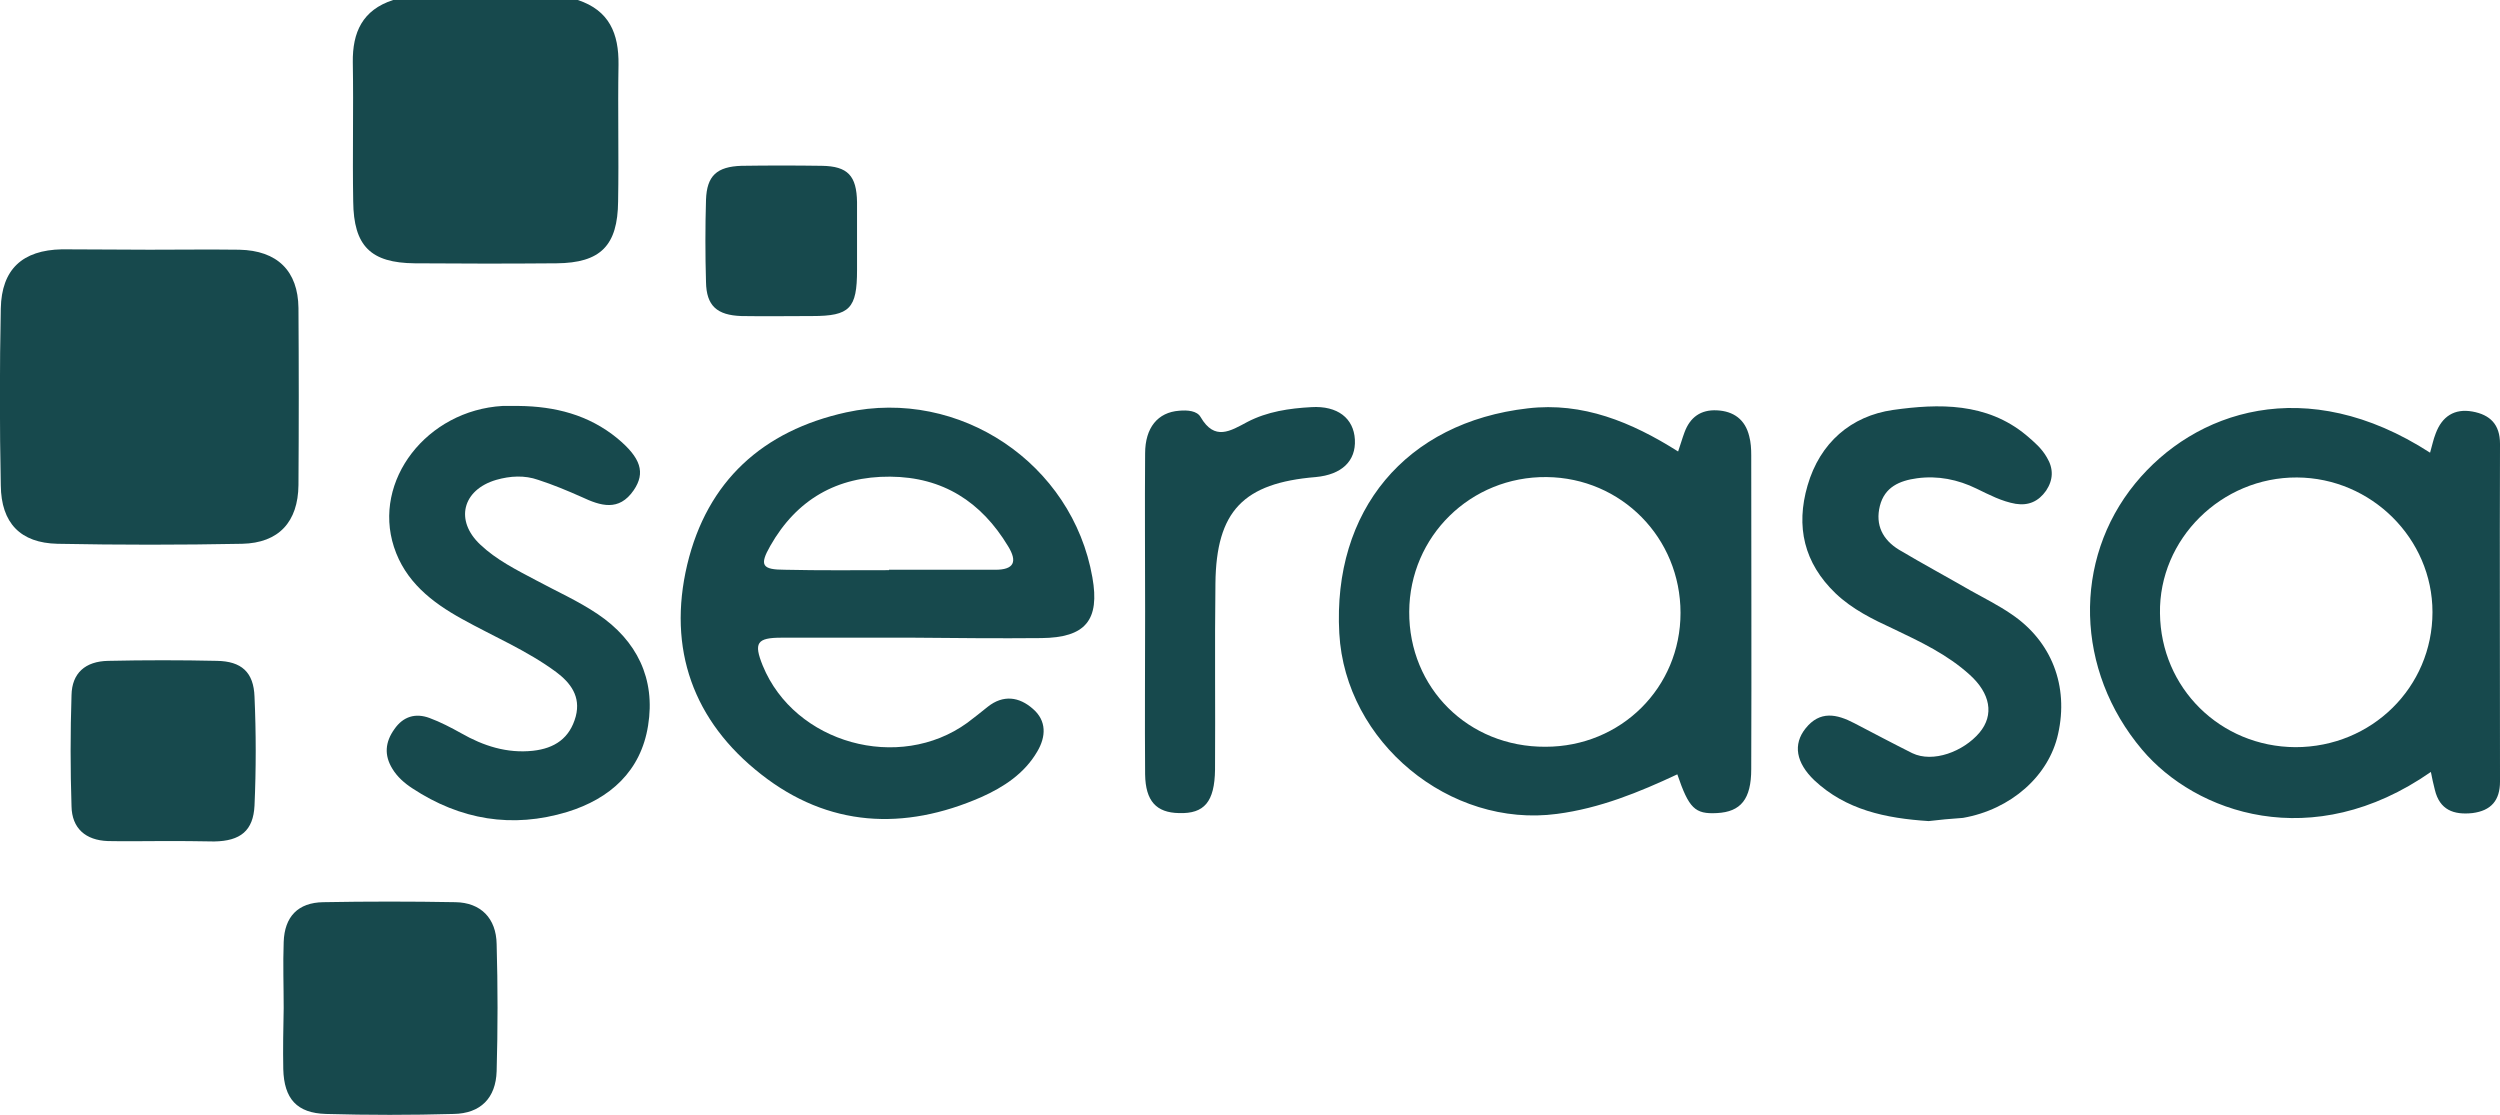
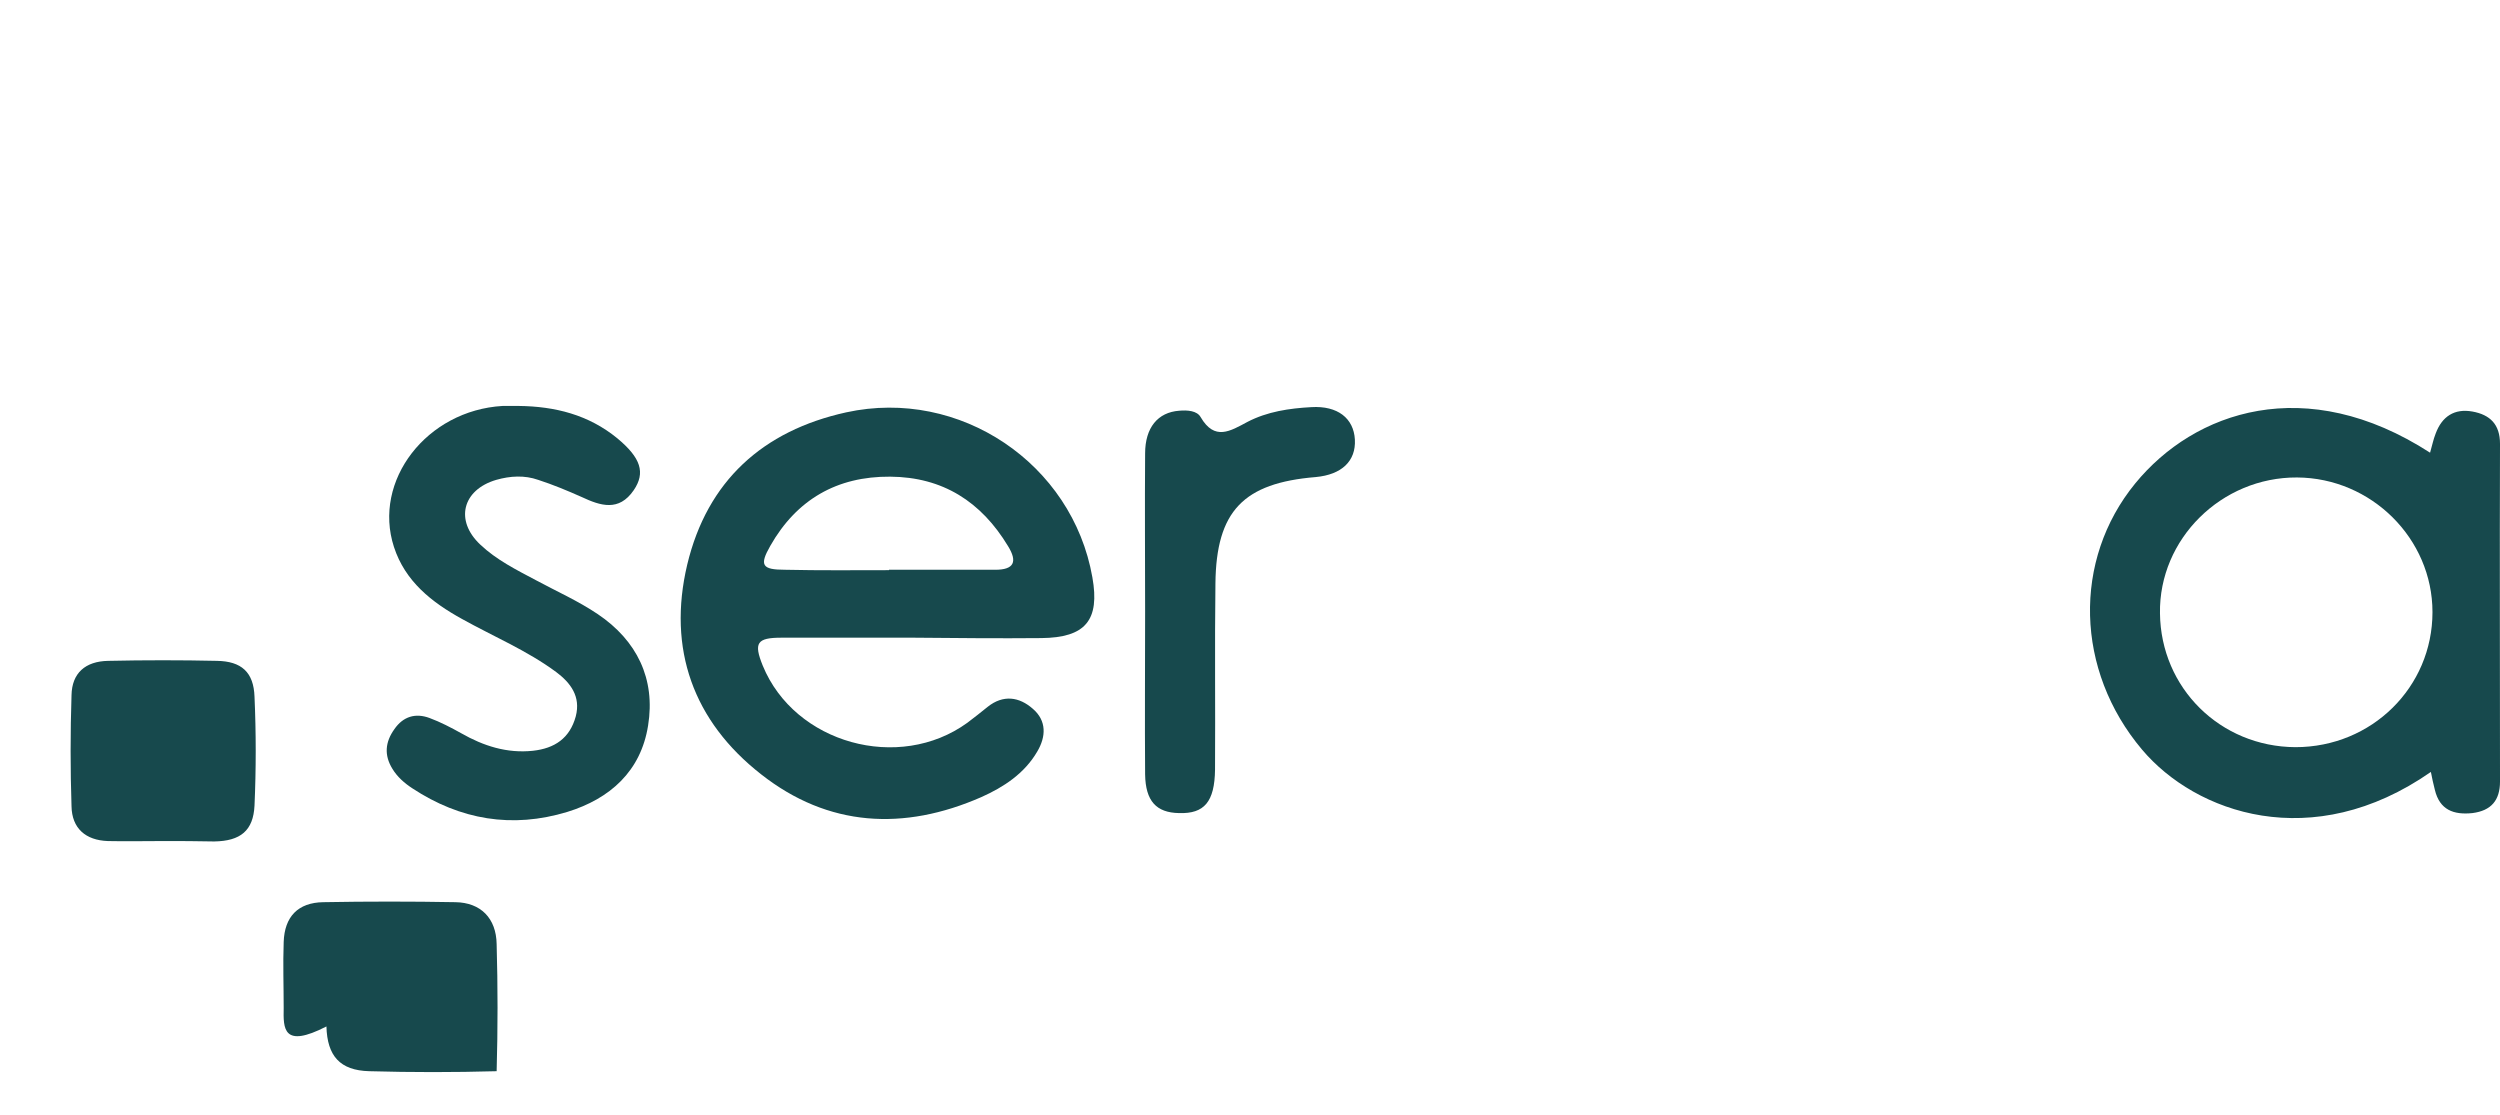
<svg xmlns="http://www.w3.org/2000/svg" id="Layer_1" x="0px" y="0px" viewBox="0 0 62.57 27.9" style="enable-background:new 0 0 62.57 27.9;" xml:space="preserve">
  <style type="text/css">	.st0{fill:#17494D;}</style>
  <g>
-     <path class="st0" d="M14.46,0c0.79,0.26,1.03,0.84,1.02,1.62c-0.02,1.14,0.01,2.28-0.01,3.42c-0.01,1.11-0.44,1.54-1.54,1.55  c-1.18,0.01-2.36,0.01-3.55,0c-1.1-0.01-1.53-0.43-1.54-1.55C8.82,3.88,8.85,2.72,8.83,1.56C8.82,0.81,9.07,0.25,9.84,0  C11.38,0,12.92,0,14.46,0z" />
-     <path class="st0" d="M41.98,19.38c-0.96,0.45-1.94,0.85-3.01,0.99c-2.68,0.36-5.3-1.79-5.45-4.52c-0.17-3.07,1.66-5.28,4.72-5.63  c1.37-0.16,2.59,0.34,3.76,1.08c0.06-0.17,0.1-0.32,0.16-0.48c0.14-0.38,0.41-0.57,0.81-0.55c0.42,0.02,0.71,0.23,0.81,0.65  c0.04,0.15,0.05,0.31,0.05,0.47c0,2.62,0.01,5.24,0,7.86c0,0.75-0.26,1.07-0.86,1.1C42.42,20.38,42.27,20.23,41.98,19.38z   M42.06,15.34c0-1.88-1.48-3.38-3.35-3.4c-1.9-0.02-3.43,1.48-3.44,3.37c-0.01,1.91,1.48,3.39,3.41,3.38  C40.57,18.69,42.06,17.21,42.06,15.34z" />
    <path class="st0" d="M22.87,15.96c-1.1,0-2.21,0-3.31,0c-0.62,0-0.7,0.13-0.47,0.7c0.8,1.95,3.41,2.67,5.12,1.43  c0.17-0.13,0.34-0.26,0.51-0.4c0.39-0.31,0.79-0.25,1.13,0.05c0.35,0.3,0.33,0.7,0.11,1.07c-0.32,0.55-0.84,0.89-1.4,1.14  c-1.94,0.85-3.83,0.75-5.51-0.57c-1.7-1.33-2.35-3.14-1.85-5.25c0.5-2.09,1.89-3.35,3.98-3.81c2.84-0.62,5.66,1.28,6.16,4.13  c0.19,1.07-0.17,1.51-1.28,1.52C25.01,15.98,23.94,15.97,22.87,15.96C22.87,15.97,22.87,15.97,22.87,15.96z M22.25,14.27  c0,0,0-0.01,0-0.01c0.89,0,1.77,0,2.66,0c0.47,0,0.56-0.2,0.32-0.59c-0.67-1.11-1.63-1.73-2.95-1.74c-1.33-0.01-2.34,0.57-3,1.73  c-0.28,0.49-0.21,0.6,0.37,0.6C20.52,14.28,21.39,14.27,22.25,14.27z" />
    <path class="st0" d="M60.84,19.32c-2.97,2.07-5.89,1.03-7.23-0.56c-1.67-1.98-1.74-4.74-0.17-6.66c1.48-1.81,4.27-2.78,7.38-0.77  c0.05-0.17,0.08-0.33,0.14-0.48c0.16-0.43,0.47-0.63,0.92-0.55c0.44,0.08,0.69,0.32,0.69,0.81c-0.01,2.82,0,5.63,0,8.45  c0,0.47-0.22,0.73-0.69,0.79c-0.47,0.05-0.82-0.08-0.94-0.58C60.9,19.62,60.87,19.47,60.84,19.32z M57.45,18.7  c1.91,0,3.43-1.5,3.43-3.38c0-1.84-1.53-3.36-3.39-3.37c-1.89-0.01-3.46,1.54-3.43,3.4C54.08,17.22,55.57,18.69,57.45,18.7z" />
-     <path class="st0" d="M3.74,6.25c0.75,0,1.5-0.01,2.25,0c0.95,0.02,1.47,0.53,1.48,1.46c0.01,1.48,0.01,2.95,0,4.43  c-0.01,0.92-0.49,1.45-1.41,1.47c-1.54,0.03-3.08,0.03-4.62,0c-0.93-0.02-1.41-0.52-1.42-1.46c-0.03-1.48-0.03-2.95,0-4.43  c0.02-0.98,0.54-1.46,1.53-1.48C2.28,6.24,3.01,6.25,3.74,6.25z" />
    <path class="st0" d="M12.98,10.16c0.91,0.01,1.75,0.22,2.47,0.81c0.59,0.49,0.71,0.86,0.41,1.3c-0.37,0.54-0.83,0.39-1.3,0.17  c-0.36-0.16-0.72-0.31-1.09-0.43c-0.34-0.12-0.7-0.1-1.05,0c-0.85,0.25-1.04,1.02-0.4,1.62c0.4,0.38,0.9,0.63,1.39,0.89  c0.52,0.28,1.06,0.52,1.55,0.85c0.98,0.66,1.45,1.62,1.26,2.79c-0.18,1.14-0.95,1.83-2.02,2.16c-1.38,0.42-2.68,0.2-3.88-0.59  c-0.2-0.13-0.38-0.29-0.5-0.49c-0.21-0.34-0.18-0.67,0.05-0.99c0.22-0.32,0.53-0.41,0.88-0.28c0.27,0.1,0.54,0.24,0.79,0.38  c0.56,0.32,1.15,0.51,1.8,0.44c0.54-0.06,0.92-0.31,1.07-0.86c0.13-0.5-0.13-0.84-0.49-1.11c-0.73-0.54-1.57-0.89-2.36-1.33  c-0.76-0.42-1.42-0.94-1.7-1.8c-0.54-1.66,0.82-3.42,2.72-3.53C12.7,10.16,12.84,10.16,12.98,10.16z" />
-     <path class="st0" d="M48.27,20.55c-1.08-0.07-2.07-0.28-2.86-1.02c-0.46-0.44-0.54-0.9-0.22-1.3c0.36-0.45,0.78-0.36,1.22-0.13  c0.48,0.25,0.97,0.51,1.45,0.75c0.52,0.25,1.28-0.04,1.68-0.51c0.38-0.45,0.27-0.99-0.24-1.45c-0.56-0.51-1.24-0.83-1.91-1.15  c-0.52-0.24-1.03-0.49-1.45-0.89c-0.79-0.76-1-1.67-0.7-2.7c0.31-1.07,1.09-1.74,2.14-1.89c1.14-0.16,2.34-0.19,3.33,0.63  c0.2,0.17,0.39,0.33,0.52,0.56c0.17,0.28,0.16,0.56-0.02,0.83c-0.19,0.27-0.44,0.38-0.76,0.33c-0.35-0.06-0.67-0.23-0.98-0.38  c-0.47-0.23-0.97-0.33-1.49-0.26c-0.44,0.06-0.81,0.22-0.93,0.69c-0.12,0.48,0.07,0.85,0.48,1.1c0.59,0.35,1.2,0.68,1.79,1.02  c0.34,0.19,0.7,0.37,1.02,0.59c1.01,0.68,1.44,1.8,1.17,3c-0.23,1.05-1.18,1.89-2.38,2.1C48.82,20.49,48.53,20.52,48.27,20.55z" />
-     <path class="st0" d="M7.1,25.23c0-0.55-0.02-1.1,0-1.65c0.02-0.64,0.36-0.99,0.99-1c1.1-0.02,2.21-0.02,3.31,0  c0.63,0.01,1.02,0.4,1.03,1.05c0.03,1.06,0.03,2.12,0,3.18c-0.02,0.67-0.4,1.06-1.08,1.07c-1.06,0.03-2.13,0.03-3.19,0  c-0.73-0.02-1.05-0.38-1.07-1.12C7.08,26.25,7.09,25.74,7.1,25.23C7.09,25.23,7.09,25.23,7.1,25.23z" />
+     <path class="st0" d="M7.1,25.23c0-0.55-0.02-1.1,0-1.65c0.02-0.64,0.36-0.99,0.99-1c1.1-0.02,2.21-0.02,3.31,0  c0.63,0.01,1.02,0.4,1.03,1.05c0.03,1.06,0.03,2.12,0,3.18c-1.06,0.03-2.13,0.03-3.19,0  c-0.73-0.02-1.05-0.38-1.07-1.12C7.08,26.25,7.09,25.74,7.1,25.23C7.09,25.23,7.09,25.23,7.1,25.23z" />
    <path class="st0" d="M28.66,15.31c0-1.32-0.01-2.64,0-3.96c0-0.65,0.32-1.03,0.85-1.07c0.21-0.02,0.45,0,0.54,0.16  c0.35,0.6,0.74,0.35,1.17,0.12c0.5-0.26,1.05-0.34,1.6-0.37c0.66-0.04,1.06,0.28,1.09,0.81c0.03,0.54-0.33,0.88-0.98,0.94  c-1.81,0.15-2.49,0.85-2.51,2.66c-0.02,1.55,0,3.11-0.01,4.66c-0.01,0.81-0.27,1.11-0.9,1.09c-0.57-0.01-0.84-0.3-0.85-0.97  C28.65,18.03,28.66,16.67,28.66,15.31z" />
    <path class="st0" d="M4.06,21.05c-0.45,0-0.91,0.01-1.36,0c-0.56-0.02-0.9-0.32-0.91-0.87c-0.03-0.92-0.03-1.85,0-2.78  c0.01-0.55,0.34-0.85,0.92-0.86c0.91-0.02,1.82-0.02,2.72,0c0.61,0.01,0.92,0.28,0.94,0.9c0.04,0.9,0.04,1.81,0,2.72  c-0.03,0.63-0.35,0.89-1.01,0.9C4.93,21.05,4.5,21.05,4.06,21.05z" />
-     <path class="st0" d="M21.45,6.05c0,0.24,0,0.47,0,0.71c0,0.96-0.18,1.15-1.12,1.15c-0.59,0-1.18,0.01-1.77,0  c-0.62-0.02-0.88-0.26-0.89-0.85c-0.02-0.69-0.02-1.38,0-2.06c0.02-0.6,0.27-0.83,0.89-0.85c0.67-0.01,1.34-0.01,2.01,0  c0.65,0.01,0.87,0.25,0.88,0.91C21.45,5.38,21.45,5.71,21.45,6.05z" />
  </g>
</svg>